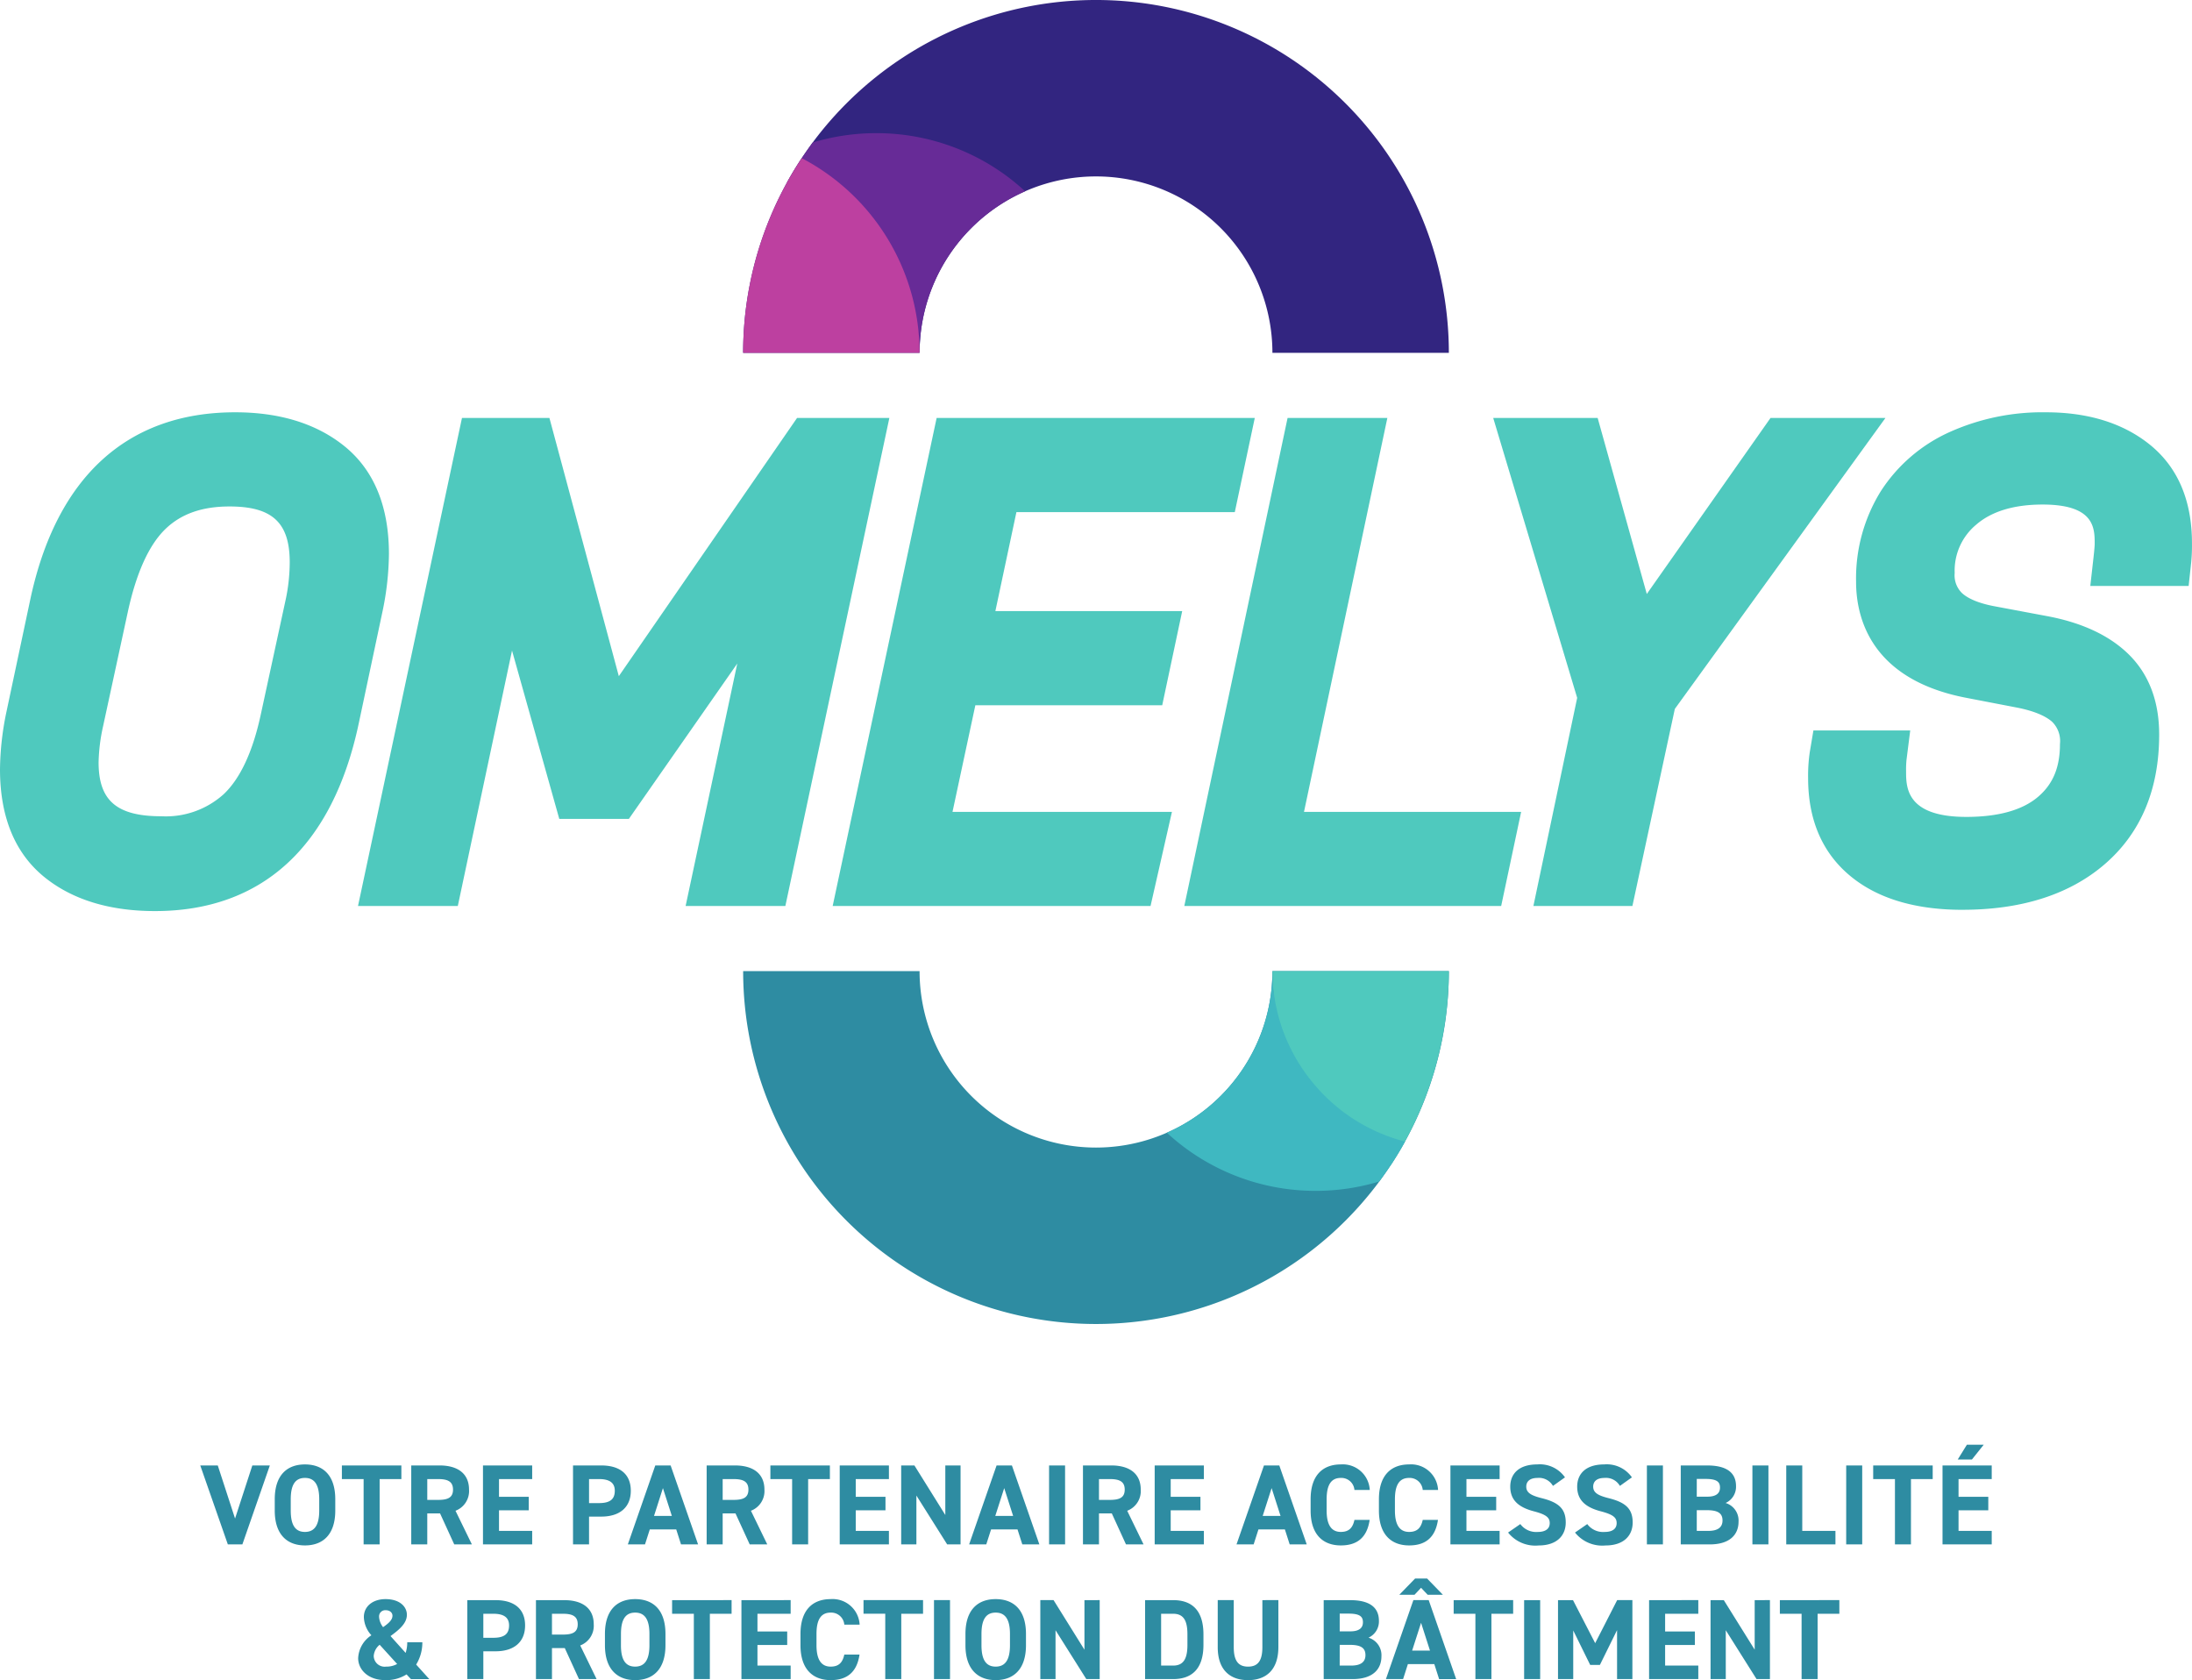
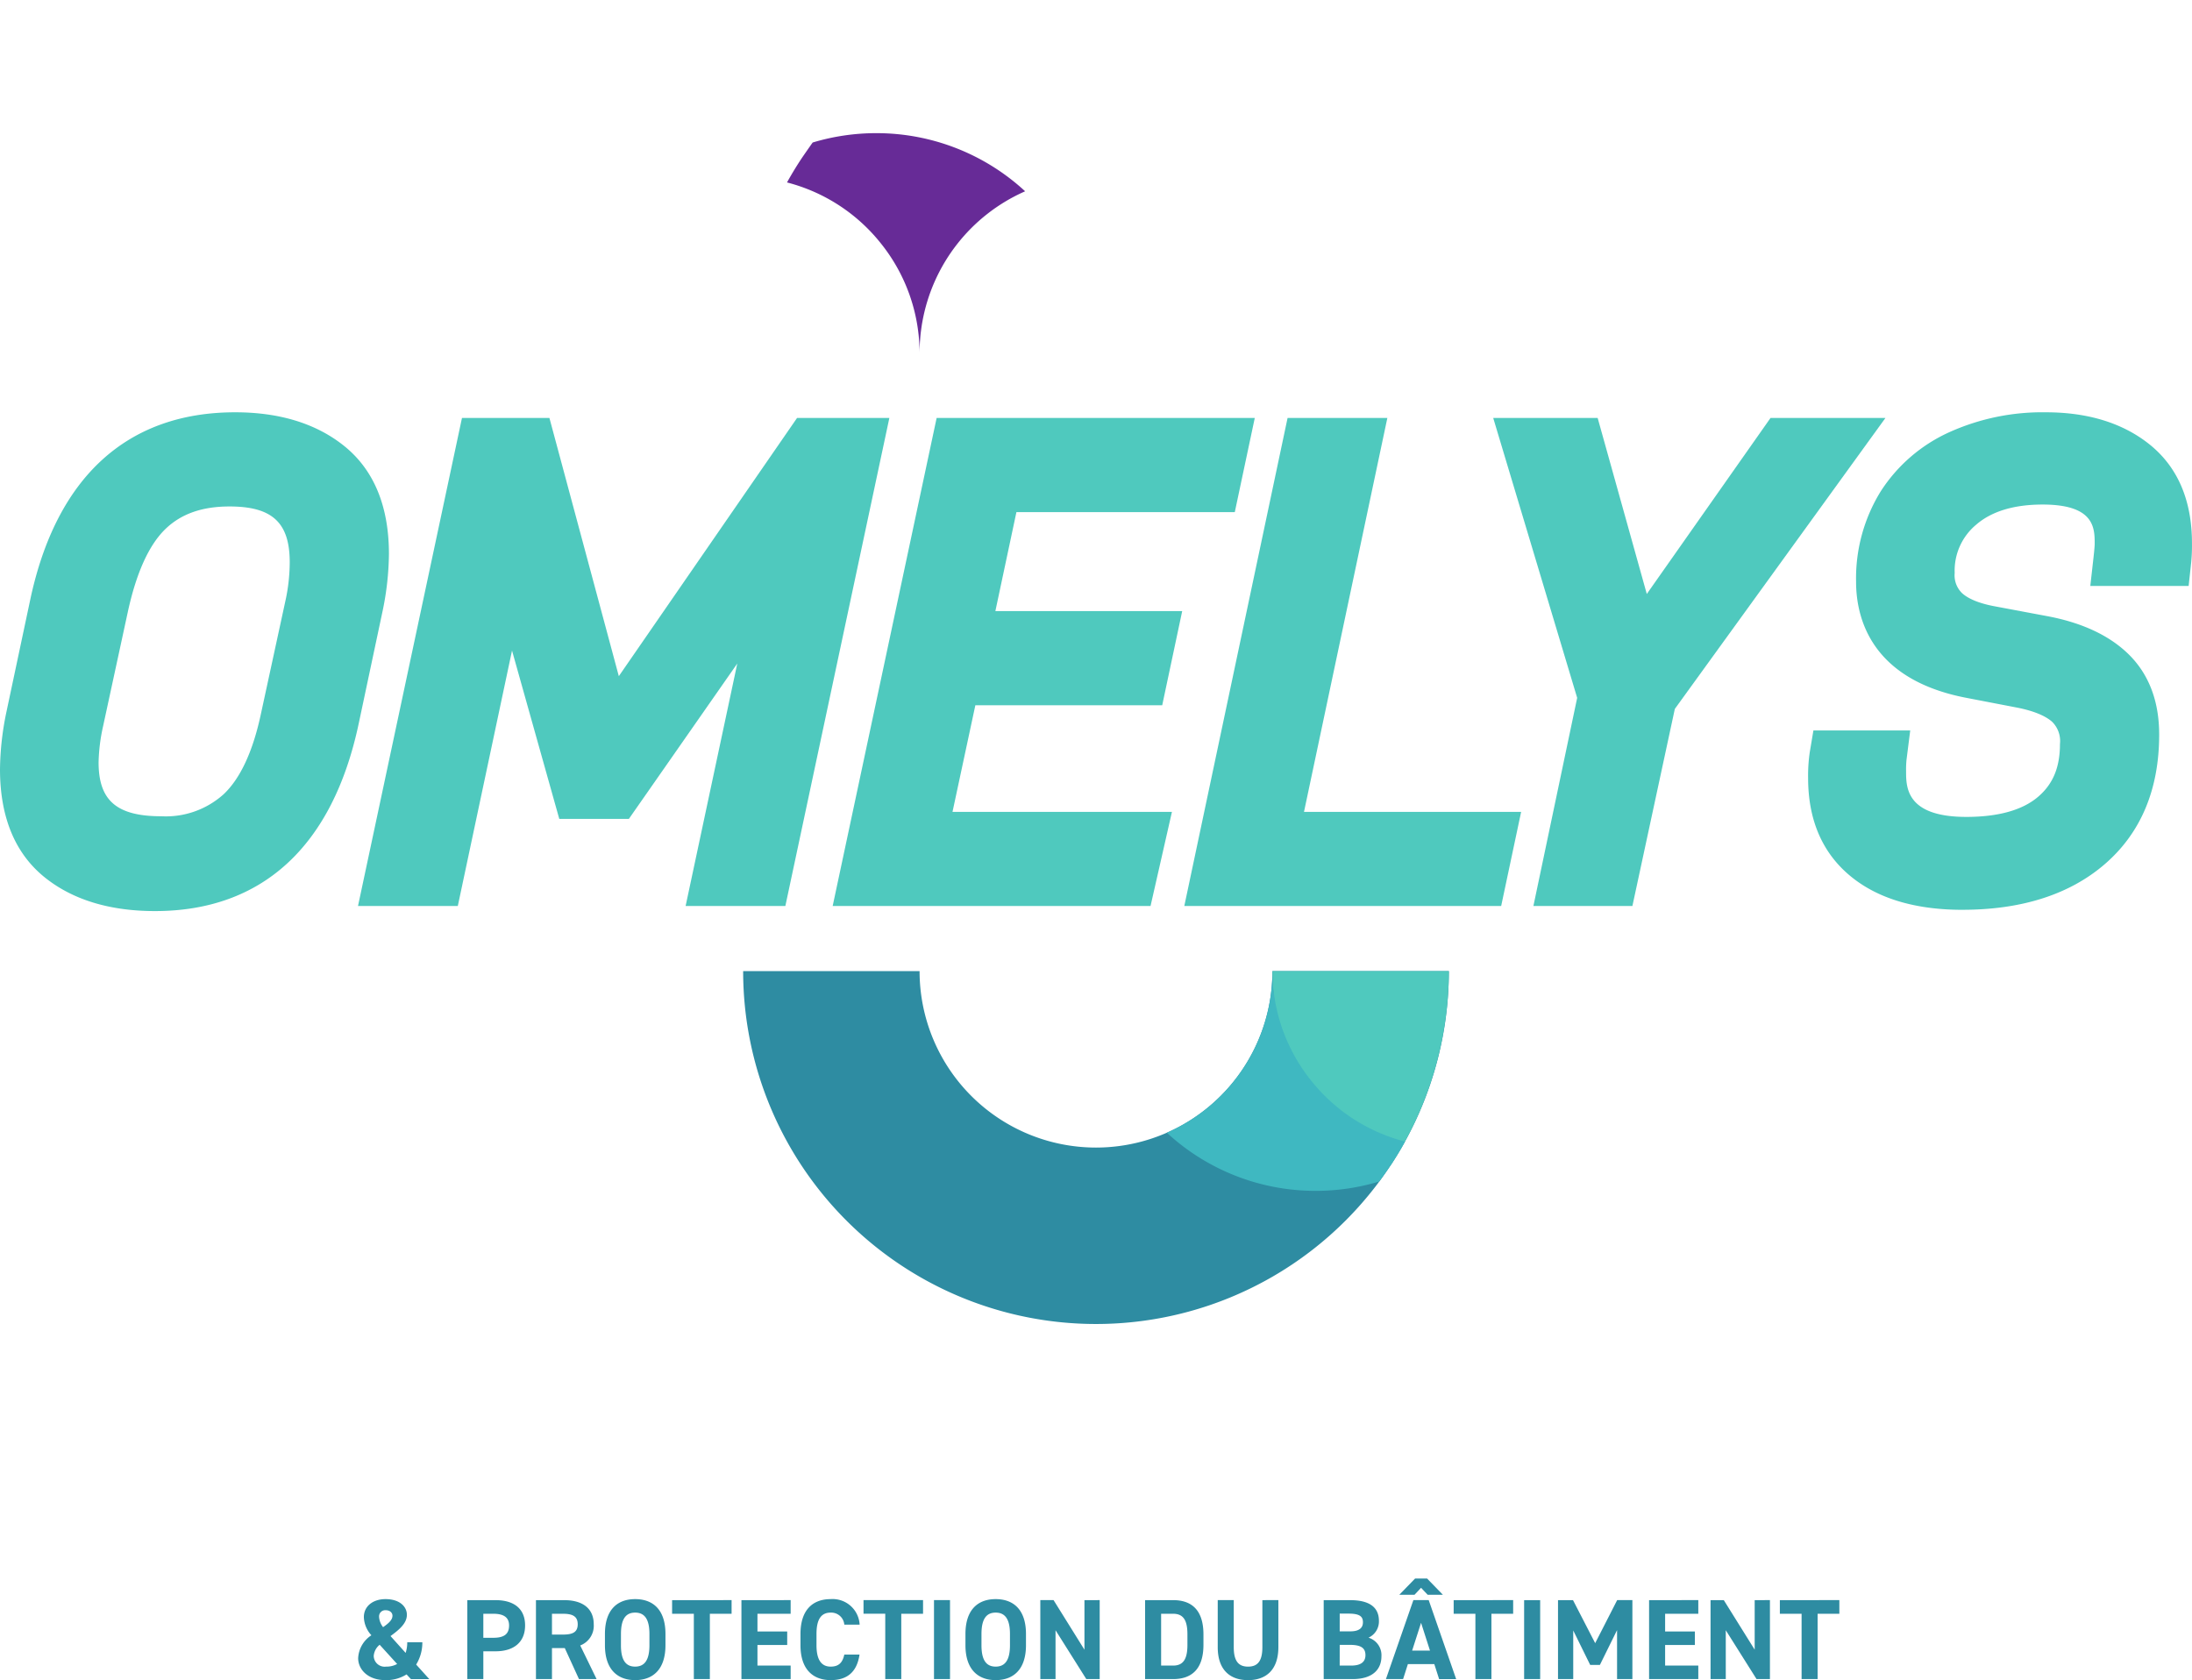
<svg xmlns="http://www.w3.org/2000/svg" width="298.015" height="228.415" viewBox="0 0 298.015 228.415">
  <defs>
    <clipPath id="clip-path">
      <path id="Tracé_2" data-name="Tracé 2" d="M0,9.922H298.015v-180H0Z" transform="translate(0 170.078)" fill="none" />
    </clipPath>
    <clipPath id="clip-path-3">
      <path id="Tracé_40" data-name="Tracé 40" d="M0-.915H243.559v-32H0Z" transform="translate(0 32.915)" fill="#2e8ca2" />
    </clipPath>
  </defs>
  <g id="Groupe_40" data-name="Groupe 40" transform="translate(-190 -2900.585)">
    <g id="Groupe_31" data-name="Groupe 31" transform="translate(190 3070.663)">
      <g id="Groupe_2" data-name="Groupe 2" transform="translate(0 -170.078)" clip-path="url(#clip-path)">
        <g id="Groupe_1" data-name="Groupe 1" transform="translate(0 56.052)">
          <path id="Tracé_1" data-name="Tracé 1" d="M1.162,3.738c-6.189,0-11.247-1.552-15.031-4.612-4.011-3.247-6.045-8.179-6.045-14.661a39.5,39.5,0,0,1,.842-7.652l3.268-15.4C-12.265-55.26-2.631-64.072,12.06-64.072c6.075,0,11.074,1.552,14.86,4.612,4.011,3.246,6.044,8.179,6.044,14.662a39.532,39.532,0,0,1-.841,7.651l-3.27,15.4C25.316-5.074,15.741,3.738,1.162,3.738M11.289-51.269c-3.713,0-6.552.994-8.686,3.04-2.265,2.173-4,6-5.159,11.39L-5.9-21.388A24.586,24.586,0,0,0-6.51-16.48c0,5.2,2.472,7.328,8.53,7.328a11.751,11.751,0,0,0,8.455-2.98c2.254-2.116,3.953-5.738,5.048-10.771L18.87-38.345a24.672,24.672,0,0,0,.605-5.338c0-5.389-2.373-7.586-8.186-7.586" transform="translate(19.914 64.072)" fill="#4fc9be" />
        </g>
      </g>
      <g id="Groupe_3" data-name="Groupe 3" transform="translate(48.675 -113.253)">
        <path id="Tracé_3" data-name="Tracé 3" d="M3.2,3.657H-10.36l7.025-32.968L-18.076-8.185h-9.459L-33.96-31.072-41.332,3.657H-54.9l14.135-66.35h11.89l9.435,35.1,24.229-35.1H17.34Z" transform="translate(54.898 62.693)" fill="#4fc9be" />
      </g>
      <g id="Groupe_4" data-name="Groupe 4" transform="translate(113.206 -113.253)">
        <path id="Tracé_4" data-name="Tracé 4" d="M2.382,3.657H-40.835L-26.7-62.693H16.553l-2.717,12.8H-15.854l-2.861,13.456h25.4l-2.716,12.8H-21.437L-24.542-9.145H5.292Z" transform="translate(40.835 62.693)" fill="#4fc9be" />
      </g>
      <g id="Groupe_5" data-name="Groupe 5" transform="translate(161.013 -113.253)">
        <path id="Tracé_5" data-name="Tracé 5" d="M2.375,3.657h-43.08l14.04-66.35H-13.1L-24.431-9.145H5.09Z" transform="translate(40.705 62.693)" fill="#4fc9be" />
      </g>
      <g id="Groupe_6" data-name="Groupe 6" transform="translate(203.012 -113.253)">
        <path id="Tracé_6" data-name="Tracé 6" d="M1.043,3.657h-13.46l5.952-28.3L-17.879-62.693h14.2L3-38.765,19.819-62.693H35.443L6.812-23.142Z" transform="translate(17.879 62.693)" fill="#4fc9be" />
      </g>
      <g id="Groupe_26" data-name="Groupe 26" transform="translate(0 -170.078)" clip-path="url(#clip-path)">
        <g id="Groupe_7" data-name="Groupe 7" transform="translate(245.824 56.052)">
          <path id="Tracé_7" data-name="Tracé 7" d="M1.157,3.728c-6.364,0-11.452-1.51-15.122-4.488-3.895-3.159-5.868-7.672-5.868-13.413a22.042,22.042,0,0,1,.22-3.505l.5-2.981H-5.951l-.507,4.015a13.619,13.619,0,0,0-.057,1.528c0,2.172,0,6.213,8.186,6.213,4.362,0,7.653-.924,9.776-2.745,2.019-1.73,2.959-4,2.959-7.159a3.679,3.679,0,0,0-1.037-3c-.655-.6-2.051-1.439-4.981-1.991l-6.7-1.29c-13.048-2.5-15-10.958-15-15.777a22.5,22.5,0,0,1,3.351-12.3A21.718,21.718,0,0,1-.608-61.217,30.774,30.774,0,0,1,12.484-63.91c5.726,0,10.46,1.461,14.07,4.341,3.851,3.074,5.8,7.607,5.8,13.474a24.174,24.174,0,0,1-.109,2.629L31.9-40.3H18.532l.446-3.966c.14-1.255.15-1.655.15-1.748,0-2.133,0-5.355-7.072-5.355-3.9,0-6.941.92-9.034,2.733a8.12,8.12,0,0,0-2.929,6.57,3.378,3.378,0,0,0,.978,2.718c.605.57,1.892,1.35,4.579,1.835l6.892,1.292c4.731.866,8.462,2.581,11.082,5.095,2.834,2.72,4.271,6.43,4.271,11.028,0,7.464-2.495,13.4-7.418,17.637-4.766,4.1-11.266,6.185-19.32,6.185" transform="translate(19.833 63.91)" fill="#4fc9be" />
        </g>
        <g id="Groupe_8" data-name="Groupe 8" transform="translate(101.036 132.027)">
          <path id="Tracé_8" data-name="Tracé 8" d="M3.966,0A23.986,23.986,0,0,1-20.02,23.986,23.986,23.986,0,0,1-44.006,0H-67.992A47.972,47.972,0,0,0-20.02,47.972,47.972,47.972,0,0,0,27.953,0Z" transform="translate(67.992)" fill="#2e8ca2" />
        </g>
        <g id="Groupe_9" data-name="Groupe 9" transform="translate(172.995 132.027)">
          <path id="Tracé_9" data-name="Tracé 9" d="M1.322,0H-22.663A29.867,29.867,0,0,0-6.638,26.474,48.391,48.391,0,0,0,1.322,0" transform="translate(22.663)" fill="#4fc9be" />
        </g>
        <g id="Groupe_10" data-name="Groupe 10" transform="translate(101.035 -0.001)">
-           <path id="Tracé_10" data-name="Tracé 10" d="M1.322,2.644a23.986,23.986,0,0,1,47.972,0H73.281a47.972,47.972,0,1,0-95.945,0Z" transform="translate(22.664 45.328)" fill="#322580" />
-         </g>
+           </g>
        <g id="Groupe_11" data-name="Groupe 11" transform="translate(109.934 19.374)">
          <path id="Tracé_11" data-name="Tracé 11" d="M.03,0S-.2.326-.522.782C-.336.522-.156.256.035,0h0" transform="translate(0.522 0.001)" fill="#672b97" />
        </g>
        <g id="Groupe_12" data-name="Groupe 12" transform="translate(108.982 20.157)">
          <path id="Tracé_12" data-name="Tracé 12" d="M0,.076C.329-.409.673-.9.951-1.3.628-.846.308-.39,0,.076" transform="translate(0 1.301)" fill="#322580" />
        </g>
        <g id="Groupe_13" data-name="Groupe 13" transform="translate(106.999 18.103)">
          <path id="Tracé_13" data-name="Tracé 13" d="M.669,0A29.871,29.871,0,0,0-7.978,1.271c-.192.257-.371.523-.558.784-.278.4-.622.891-.951,1.376Q-10.542,5.023-11.471,6.7A23.936,23.936,0,0,1,1.26,14.949a23.871,23.871,0,0,1,5.292,14.92c0-.448.015-.89.039-1.331.008-.153.023-.3.034-.453.022-.29.044-.579.076-.866.016-.141.035-.278.053-.418.041-.32.087-.637.14-.953.012-.061.022-.124.034-.185A24.012,24.012,0,0,1,20.748,7.972L20.9,7.9A29.762,29.762,0,0,0,.669,0" transform="translate(11.471)" fill="#672b97" />
        </g>
        <g id="Groupe_14" data-name="Groupe 14" transform="translate(101.035 21.502)">
-           <path id="Tracé_14" data-name="Tracé 14" d="M.439,0A47.738,47.738,0,0,0-7.528,26.47H16.457A29.866,29.866,0,0,0,.439,0" transform="translate(7.528)" fill="#bd40a0" />
-         </g>
+           </g>
        <g id="Groupe_15" data-name="Groupe 15" transform="translate(172.955 132.027)">
          <path id="Tracé_15" data-name="Tracé 15" d="M0,.073C.024-.367.038-.81.038-1.258c0,.452-.014.9-.038,1.331" transform="translate(0 1.258)" fill="#3fb9c2" />
        </g>
        <g id="Groupe_16" data-name="Groupe 16" transform="translate(172.845 133.812)">
          <path id="Tracé_16" data-name="Tracé 16" d="M0,.048C.032-.239.054-.528.076-.817.054-.526.032-.236,0,.048" transform="translate(0 0.817)" fill="#3fb9c2" />
        </g>
        <g id="Groupe_17" data-name="Groupe 17" transform="translate(187.525 159.911)">
          <path id="Tracé_17" data-name="Tracé 17" d="M0,.039S.2-.248.5-.673C.333-.436.17-.194,0,.04H0" transform="translate(0.004 0.673)" fill="#3fb9c2" />
        </g>
        <g id="Groupe_18" data-name="Groupe 18" transform="translate(172.652 135.096)">
-           <path id="Tracé_18" data-name="Tracé 18" d="M0,.052C.053-.262.1-.578.14-.9.1-.577.054-.259,0,.052" transform="translate(0 0.897)" fill="#3fb9c2" />
-         </g>
+           </g>
        <g id="Groupe_19" data-name="Groupe 19" transform="translate(172.994 132.027)">
          <path id="Tracé_19" data-name="Tracé 19" d="M0,0Z" fill="#3fb9c2" />
        </g>
        <g id="Groupe_20" data-name="Groupe 20" transform="translate(189.096 155.196)">
          <path id="Tracé_20" data-name="Tracé 20" d="M0,.175C.128-.015.257-.206.382-.4c.894-1.35,1.545-2.6,1.545-2.6L1.921-3Q1.021-1.37,0,.175" transform="translate(0 2.997)" fill="#3fb9c2" />
        </g>
        <g id="Groupe_21" data-name="Groupe 21" transform="translate(172.619 136.046)">
          <path id="Tracé_21" data-name="Tracé 21" d="M0,.01C.012-.053.023-.115.034-.179.023-.115.012-.053,0,.01" transform="translate(0 0.179)" fill="#2e8ba2" />
        </g>
        <g id="Groupe_22" data-name="Groupe 22" transform="translate(188.031 158.367)">
          <path id="Tracé_22" data-name="Tracé 22" d="M.059,0C-.331.577-.713,1.127-1.006,1.544-.642,1.036-.285.523.059,0" transform="translate(1.006)" fill="#2e8ba2" />
        </g>
        <g id="Groupe_23" data-name="Groupe 23" transform="translate(172.921 133.359)">
          <path id="Tracé_23" data-name="Tracé 23" d="M0,.025c.012-.151.026-.3.035-.453C.026-.277.011-.126,0,.025" transform="translate(0 0.428)" fill="#2e8ba2" />
        </g>
        <g id="Groupe_24" data-name="Groupe 24" transform="translate(172.792 134.677)">
          <path id="Tracé_24" data-name="Tracé 24" d="M0,.023C.018-.117.037-.255.053-.4.038-.255.018-.117,0,.023" transform="translate(0 0.396)" fill="#2e8ba2" />
        </g>
        <g id="Groupe_25" data-name="Groupe 25" transform="translate(158.643 132.028)">
          <path id="Tracé_25" data-name="Tracé 25" d="M1.083.822A23.87,23.87,0,0,1-4.209-14.1c0,.447-.015.89-.039,1.33-.008.153-.023.3-.034.454-.022.289-.044.578-.076.865-.016.142-.035.279-.053.419-.041.319-.087.635-.14.95-.012.064-.022.126-.034.189A24.013,24.013,0,0,1-18.365,7.781c-.124.061-.195.094-.195.094a29.762,29.762,0,0,0,20.233,7.9A29.87,29.87,0,0,0,10.321,14.5c.175-.234.338-.476.507-.713.293-.417.675-.967,1.065-1.544Q12.91,10.7,13.813,9.071A23.93,23.93,0,0,1,1.083.822" transform="translate(18.56 14.097)" fill="#3fb8c1" />
        </g>
      </g>
    </g>
    <g id="Groupe_39" data-name="Groupe 39" transform="translate(217.228 3130.415)">
      <g id="Groupe_38" data-name="Groupe 38" transform="translate(0 -33.415)" clip-path="url(#clip-path-3)">
        <g id="Groupe_36" data-name="Groupe 36" transform="translate(21.466 18.187)">
          <path id="Tracé_38" data-name="Tracé 38" d="M0-.31C0,1.215,1.307,2.677,3.7,2.677A5.18,5.18,0,0,0,6.58,1.9l.591.638h2.5L7.886.562a5.694,5.694,0,0,0,.84-3.033H6.673a4.633,4.633,0,0,1-.218,1.447L4.4-3.312c1.12-.824,2.224-1.7,2.224-2.893,0-1.1-.964-2.131-2.909-2.131-1.7,0-2.94.964-2.94,2.442A3.819,3.819,0,0,0,1.8-3.421,3.927,3.927,0,0,0,0-.31M3.8.842A1.488,1.488,0,0,1,2.116-.621,2.163,2.163,0,0,1,2.924-2.13L5.3.484A3.007,3.007,0,0,1,3.8.842M2.847-5.894a.842.842,0,0,1,.9-.933c.591,0,.918.358.918.747,0,.591-.56,1.058-1.276,1.556a2.5,2.5,0,0,1-.544-1.369M18.682-1.243c2.489,0,4.013-1.244,4.013-3.515,0-2.3-1.54-3.438-4.013-3.438H14.84V2.537h2.178v-3.78ZM17.017-3.078V-6.345h1.353c1.509,0,2.147.56,2.147,1.587,0,1.151-.638,1.68-2.147,1.68Zm15.4,5.615L30.192-2.036a2.863,2.863,0,0,0,1.836-2.878c0-2.178-1.54-3.282-4.013-3.282H24.172V2.537H26.35V-1.678h1.742l1.929,4.215ZM26.35-3.514V-6.345h1.462c1.291,0,2.038.311,2.038,1.431s-.747,1.4-2.038,1.4ZM41.78-2.067V-3.592c0-3.313-1.7-4.744-4.122-4.744-2.411,0-4.107,1.431-4.107,4.744v1.524c0,3.282,1.7,4.744,4.107,4.744,2.427,0,4.122-1.462,4.122-4.744M35.729-3.592c0-2.053.669-2.909,1.929-2.909S39.6-5.645,39.6-3.592v1.524c0,2.053-.684,2.909-1.944,2.909s-1.929-.856-1.929-2.909Zm6.953-4.6v1.851h2.955V2.537h2.178V-6.345h2.955V-8.2Zm9.426,0V2.537H58.8V.7H54.287V-2.1h4.044V-3.934H54.287V-6.345H58.8V-8.2ZM68.178-4.867a3.674,3.674,0,0,0-3.935-3.469c-2.411,0-4.107,1.431-4.107,4.744v1.524c0,3.282,1.7,4.744,4.107,4.744,2.209,0,3.562-1.058,3.92-3.469H66.093C65.86.3,65.331.842,64.242.842c-1.26,0-1.929-.918-1.929-2.909V-3.592c0-2.053.669-2.909,1.929-2.909a1.782,1.782,0,0,1,1.851,1.633ZM68.706-8.2v1.851h2.955V2.537H73.84V-6.345H76.8V-8.2Zm11.76,0H78.288V2.537h2.178ZM90.794-2.067V-3.592c0-3.313-1.7-4.744-4.122-4.744-2.411,0-4.107,1.431-4.107,4.744v1.524c0,3.282,1.7,4.744,4.107,4.744,2.427,0,4.122-1.462,4.122-4.744M84.743-3.592c0-2.053.669-2.909,1.929-2.909s1.944.856,1.944,2.909v1.524c0,2.053-.684,2.909-1.944,2.909s-1.929-.856-1.929-2.909Zm14-4.6v6.735L94.543-8.2h-1.8V2.537h2.069V-4.105l4.184,6.642h1.82V-8.2ZM110.8,2.537c2.427,0,4.122-1.26,4.122-4.667v-1.4c0-3.422-1.7-4.667-4.122-4.667h-3.811V2.537ZM110.8.7h-1.633V-6.345H110.8c1.447,0,1.944.964,1.944,2.815v1.4c0,1.851-.5,2.831-1.944,2.831m12.133-8.9V-1.8c0,1.836-.607,2.644-1.944,2.644S119.042.033,119.042-1.8V-8.2h-2.178V-1.8c0,3.158,1.742,4.48,4.122,4.48s4.122-1.322,4.122-4.5V-8.2Zm8.337,0V2.537H135.2c2.831,0,3.92-1.416,3.92-3.08a2.491,2.491,0,0,0-1.758-2.551,2.418,2.418,0,0,0,1.416-2.287c0-1.913-1.384-2.815-3.92-2.815Zm2.178,6.082h1.369c1.462,0,2.131.389,2.131,1.4C136.945.2,136.323.7,135.016.7h-1.571Zm0-4.247h1.213c1.571,0,1.944.436,1.944,1.182,0,.762-.513,1.229-1.711,1.229h-1.447Zm8.618,8.9L142.716.5h3.593l.653,2.038h2.318L145.547-8.2h-2.084L139.73,2.537Zm2.442-7.653,1.213,3.78h-2.427Zm-.809-6.02L141.55-8.927h2.069l.887-.949.9.949h2.069l-2.147-2.209Zm5.242,2.94v1.851h2.955V2.537h2.178V-6.345h2.955V-8.2Zm11.76,0H158.52V2.537H160.7Zm4.464,0h-2.038V2.537h2.069V-4.074L167.5.608h1.322l2.333-4.729V2.537h2.084V-8.2h-2.069L168.18-2.347Zm10.344,0V2.537H182.2V.7h-4.511V-2.1h4.044V-3.934h-4.044V-6.345H182.2V-8.2Zm14.357,0v6.735l-4.2-6.735h-1.8V2.537h2.069V-4.105l4.184,6.642h1.82V-8.2Zm3.422,0v1.851h2.955V2.537h2.178V-6.345h2.956V-8.2Z" transform="translate(0 11.136)" fill="#2e8ca2" />
        </g>
        <g id="Groupe_37" data-name="Groupe 37" transform="translate(0 0)">
-           <path id="Tracé_39" data-name="Tracé 39" d="M0-.081,3.749,10.653H5.724L9.458-.081H7.078L4.729,7.137,2.38-.081ZM18.355,6.048V4.524c0-3.313-1.7-4.744-4.122-4.744-2.411,0-4.107,1.431-4.107,4.744V6.048c0,3.282,1.7,4.744,4.107,4.744,2.427,0,4.122-1.462,4.122-4.744M12.3,4.524c0-2.053.669-2.909,1.929-2.909s1.944.856,1.944,2.909V6.048c0,2.053-.684,2.909-1.944,2.909S12.3,8.1,12.3,6.048Zm6.953-4.6V1.771h2.955v8.882h2.178V1.771h2.955V-.081ZM36.928,10.653,34.7,6.079A2.863,2.863,0,0,0,36.539,3.2c0-2.178-1.54-3.282-4.013-3.282H28.684V10.653h2.178V6.437H32.6l1.929,4.215ZM30.862,4.6V1.771h1.462c1.291,0,2.038.311,2.038,1.431s-.747,1.4-2.038,1.4ZM38.436-.081V10.653h6.689V8.817H40.614v-2.8h4.044V4.182H40.614V1.771h4.511V-.081ZM54.52,6.873c2.489,0,4.013-1.244,4.013-3.515,0-2.3-1.54-3.438-4.013-3.438H50.678V10.653h2.178V6.873ZM52.856,5.037V1.771h1.353c1.509,0,2.147.56,2.147,1.587,0,1.151-.638,1.68-2.147,1.68Zm7.607,5.615.653-2.038h3.593l.653,2.038H67.68L63.947-.081H61.862L58.129,10.653ZM62.9,3l1.213,3.78H61.691Zm14.186,7.653L74.866,6.079A2.863,2.863,0,0,0,76.7,3.2c0-2.178-1.54-3.282-4.013-3.282H68.846V10.653h2.178V6.437h1.742L74.7,10.653ZM71.024,4.6V1.771h1.462c1.291,0,2.038.311,2.038,1.431s-.747,1.4-2.038,1.4ZM77.511-.081V1.771h2.955v8.882h2.178V1.771H85.6V-.081Zm9.426,0V10.653h6.689V8.817H89.115v-2.8h4.044V4.182H89.115V1.771h4.511V-.081Zm14.356,0V6.655l-4.2-6.735h-1.8V10.653h2.069V4.011l4.184,6.642h1.82V-.081Zm5.569,10.733.653-2.038h3.593l.653,2.038h2.318L110.347-.081h-2.084l-3.733,10.733ZM109.3,3l1.213,3.78h-2.427Zm8.275-3.08H115.4V10.653h2.178Zm10.671,10.733-2.224-4.573A2.863,2.863,0,0,0,127.862,3.2c0-2.178-1.54-3.282-4.013-3.282h-3.842V10.653h2.178V6.437h1.742l1.929,4.215ZM122.184,4.6V1.771h1.462c1.291,0,2.038.311,2.038,1.431s-.747,1.4-2.038,1.4Zm7.574-4.682V10.653h6.689V8.817h-4.511v-2.8h4.044V4.182h-4.044V1.771h4.511V-.081Zm13.455,10.733.653-2.038h3.593l.653,2.038h2.318L146.7-.081h-2.084l-3.733,10.733ZM145.656,3l1.213,3.78h-2.427ZM159,3.248a3.674,3.674,0,0,0-3.935-3.469c-2.411,0-4.107,1.431-4.107,4.744V6.048c0,3.282,1.7,4.744,4.107,4.744,2.209,0,3.562-1.058,3.92-3.469h-2.069c-.233,1.089-.762,1.633-1.851,1.633-1.26,0-1.929-.918-1.929-2.909V4.524c0-2.053.669-2.909,1.929-2.909a1.782,1.782,0,0,1,1.851,1.633Zm9.286,0a3.674,3.674,0,0,0-3.935-3.469c-2.411,0-4.107,1.431-4.107,4.744V6.048c0,3.282,1.7,4.744,4.107,4.744,2.209,0,3.562-1.058,3.92-3.469H166.2c-.233,1.089-.762,1.633-1.851,1.633-1.26,0-1.929-.918-1.929-2.909V4.524c0-2.053.669-2.909,1.929-2.909A1.782,1.782,0,0,1,166.2,3.248Zm1.68-3.329V10.653h6.689V8.817h-4.511v-2.8h4.044V4.182h-4.044V1.771h4.511V-.081ZM185.54,1.537a4.169,4.169,0,0,0-3.764-1.758C179.224-.221,178.1,1.1,178.1,2.8c0,1.773,1.058,2.784,3.173,3.344,1.742.451,2.193.871,2.193,1.618,0,.653-.42,1.2-1.664,1.2a2.681,2.681,0,0,1-2.333-1.073l-1.664,1.151a4.729,4.729,0,0,0,4.138,1.758c2.52,0,3.7-1.369,3.7-3.127,0-1.9-1.011-2.738-3.251-3.3-1.431-.358-2.116-.731-2.116-1.571,0-.731.529-1.182,1.509-1.182A2.186,2.186,0,0,1,183.906,2.7Zm9.1,0a4.169,4.169,0,0,0-3.764-1.758C188.324-.221,187.2,1.1,187.2,2.8c0,1.773,1.058,2.784,3.173,3.344,1.742.451,2.193.871,2.193,1.618,0,.653-.42,1.2-1.664,1.2a2.681,2.681,0,0,1-2.333-1.073l-1.664,1.151a4.729,4.729,0,0,0,4.138,1.758c2.52,0,3.7-1.369,3.7-3.127,0-1.9-1.011-2.738-3.251-3.3-1.431-.358-2.116-.731-2.116-1.571,0-.731.529-1.182,1.509-1.182A2.186,2.186,0,0,1,193.006,2.7Zm4.215-1.618h-2.178V10.653h2.178Zm2.426,0V10.653h3.935c2.831,0,3.92-1.416,3.92-3.08a2.491,2.491,0,0,0-1.758-2.551,2.418,2.418,0,0,0,1.416-2.287c0-1.913-1.384-2.815-3.92-2.815ZM203.458,6h1.369c1.462,0,2.131.389,2.131,1.4,0,.918-.622,1.416-1.929,1.416h-1.571Zm0-4.247h1.213c1.571,0,1.944.436,1.944,1.182,0,.762-.513,1.229-1.711,1.229h-1.447ZM213.2-.081h-2.178V10.653H213.2Zm4.6,0h-2.178V10.653h6.689V8.817H217.8Zm8.151,0h-2.178V10.653h2.178Zm1.492,0V1.771H230.4v8.882h2.178V1.771h2.955V-.081Zm9.426,0V10.653h6.689V8.817h-4.511v-2.8h4.044V4.182h-4.044V1.771h4.511V-.081Zm2.069-.809h1.929l1.6-2.007h-2.287Z" transform="translate(0 2.896)" fill="#2e8ca2" />
-         </g>
+           </g>
      </g>
    </g>
  </g>
</svg>